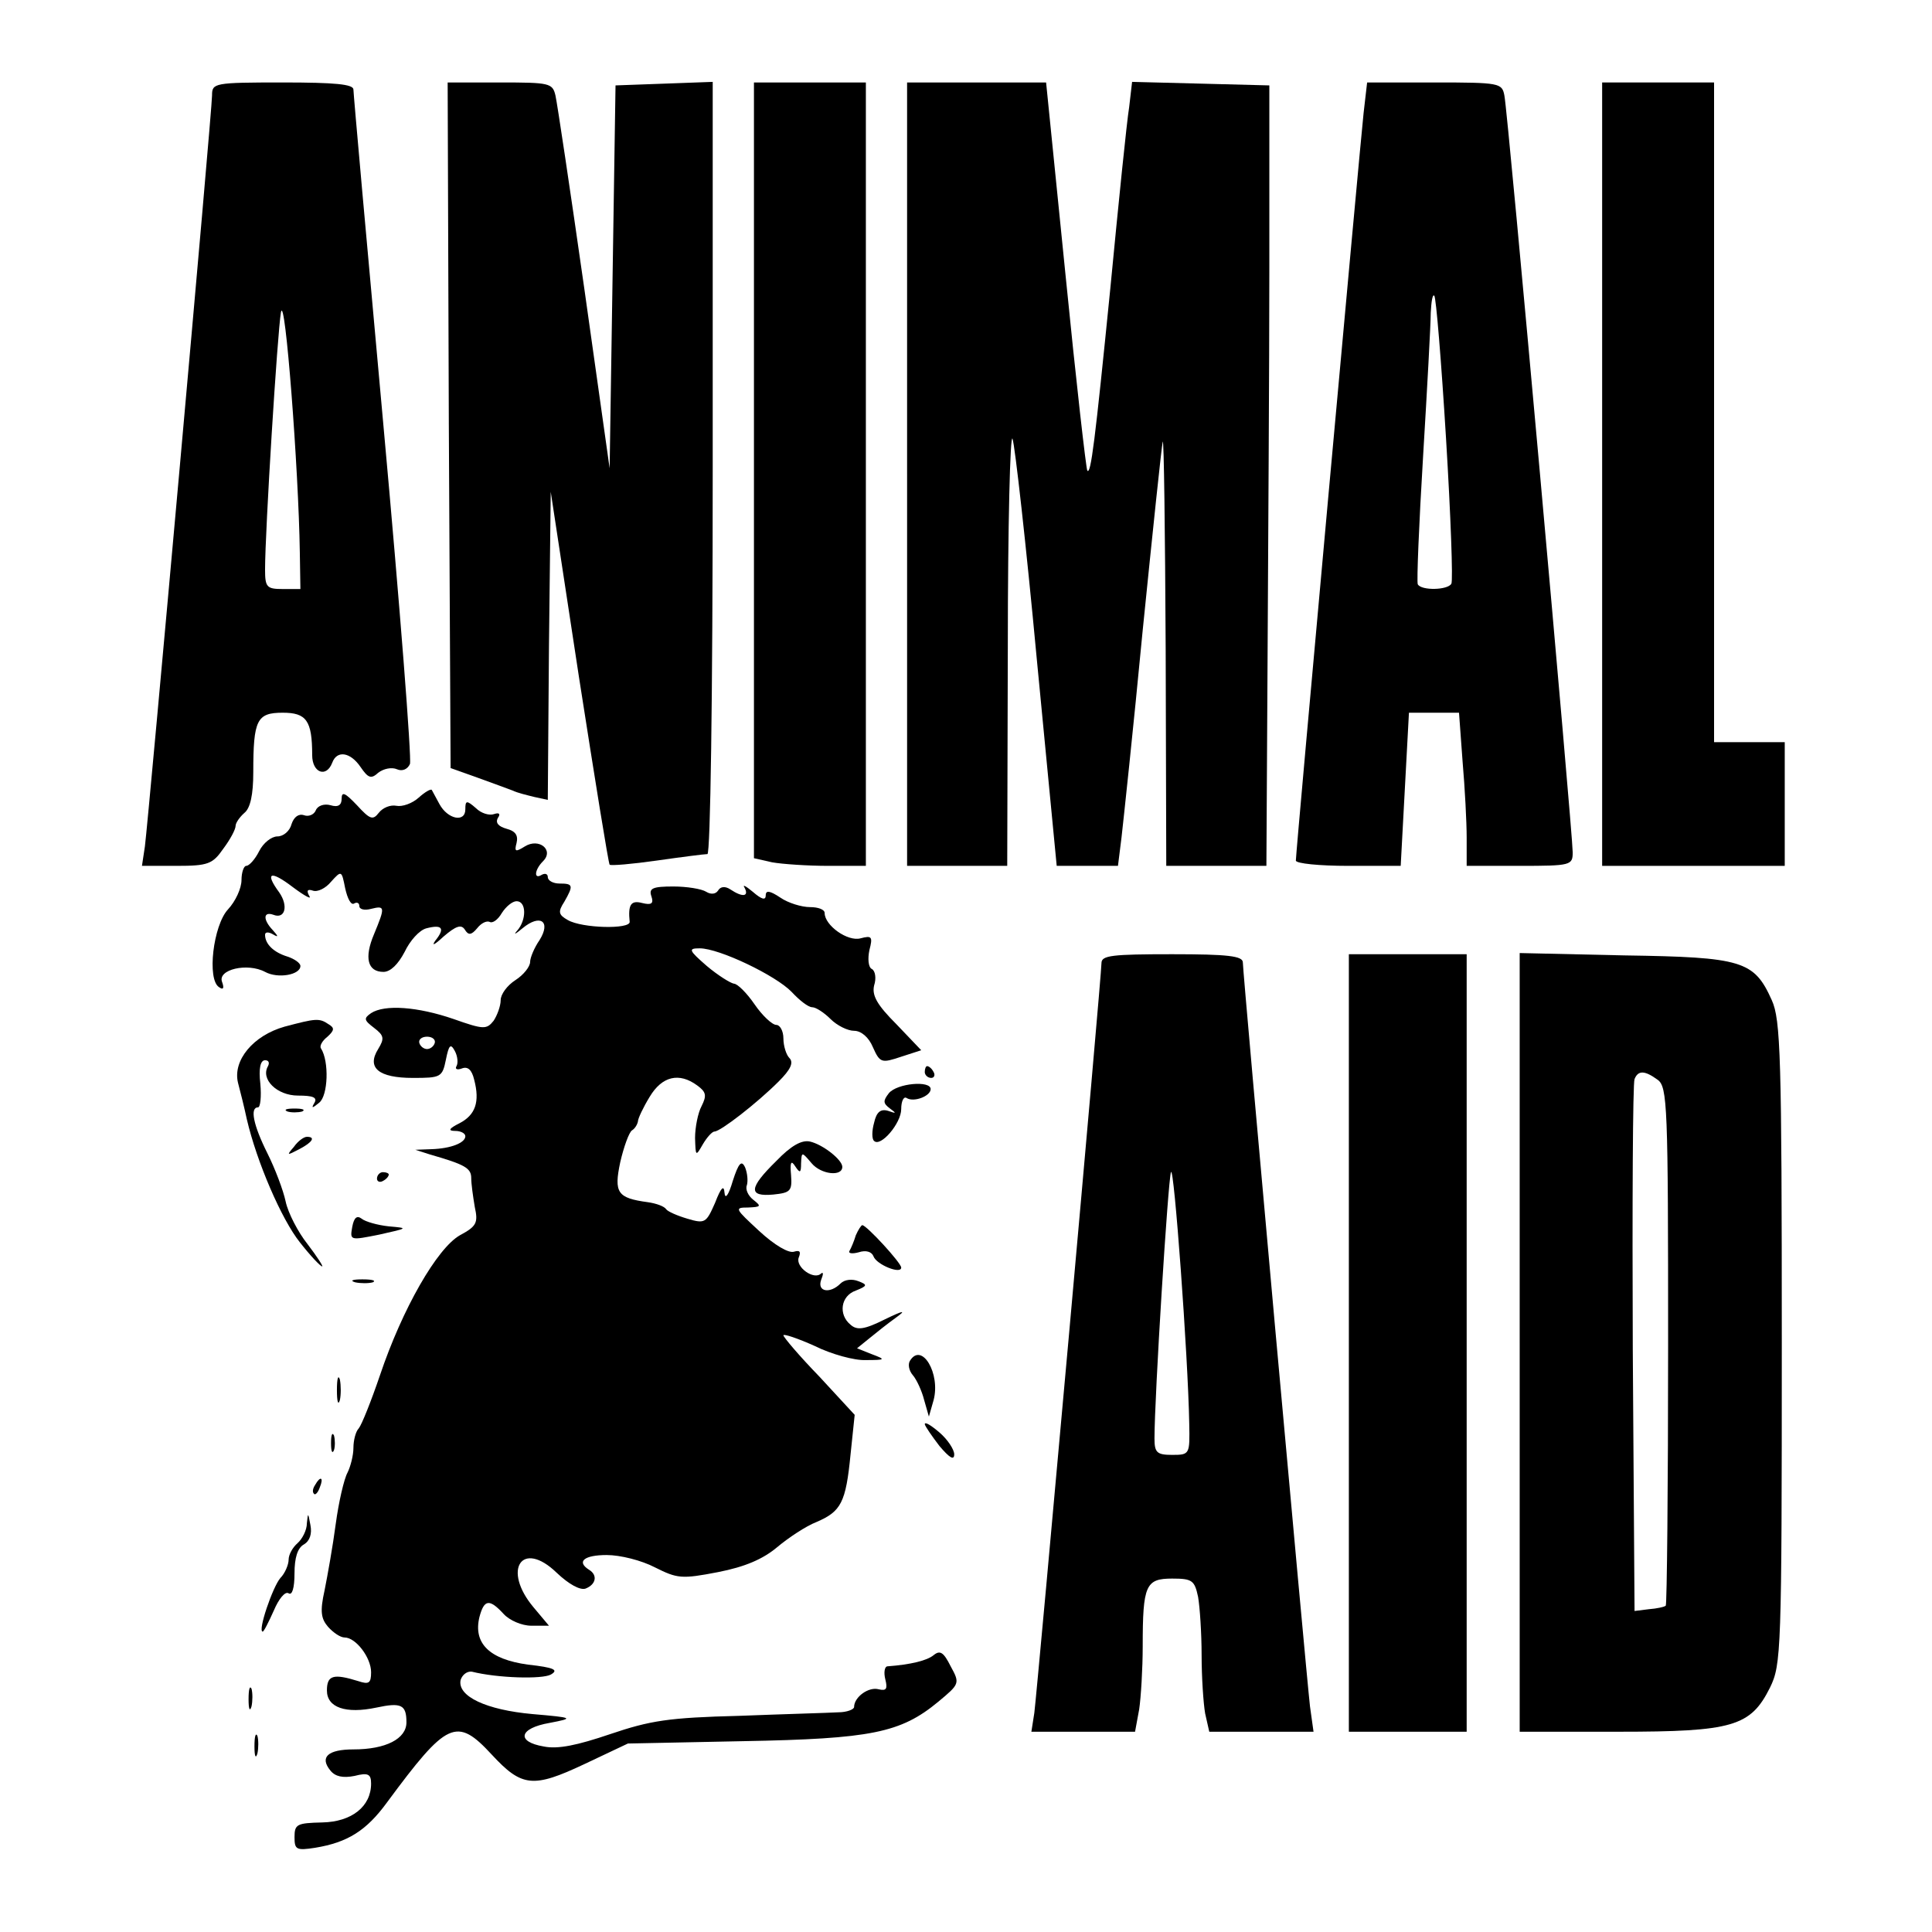
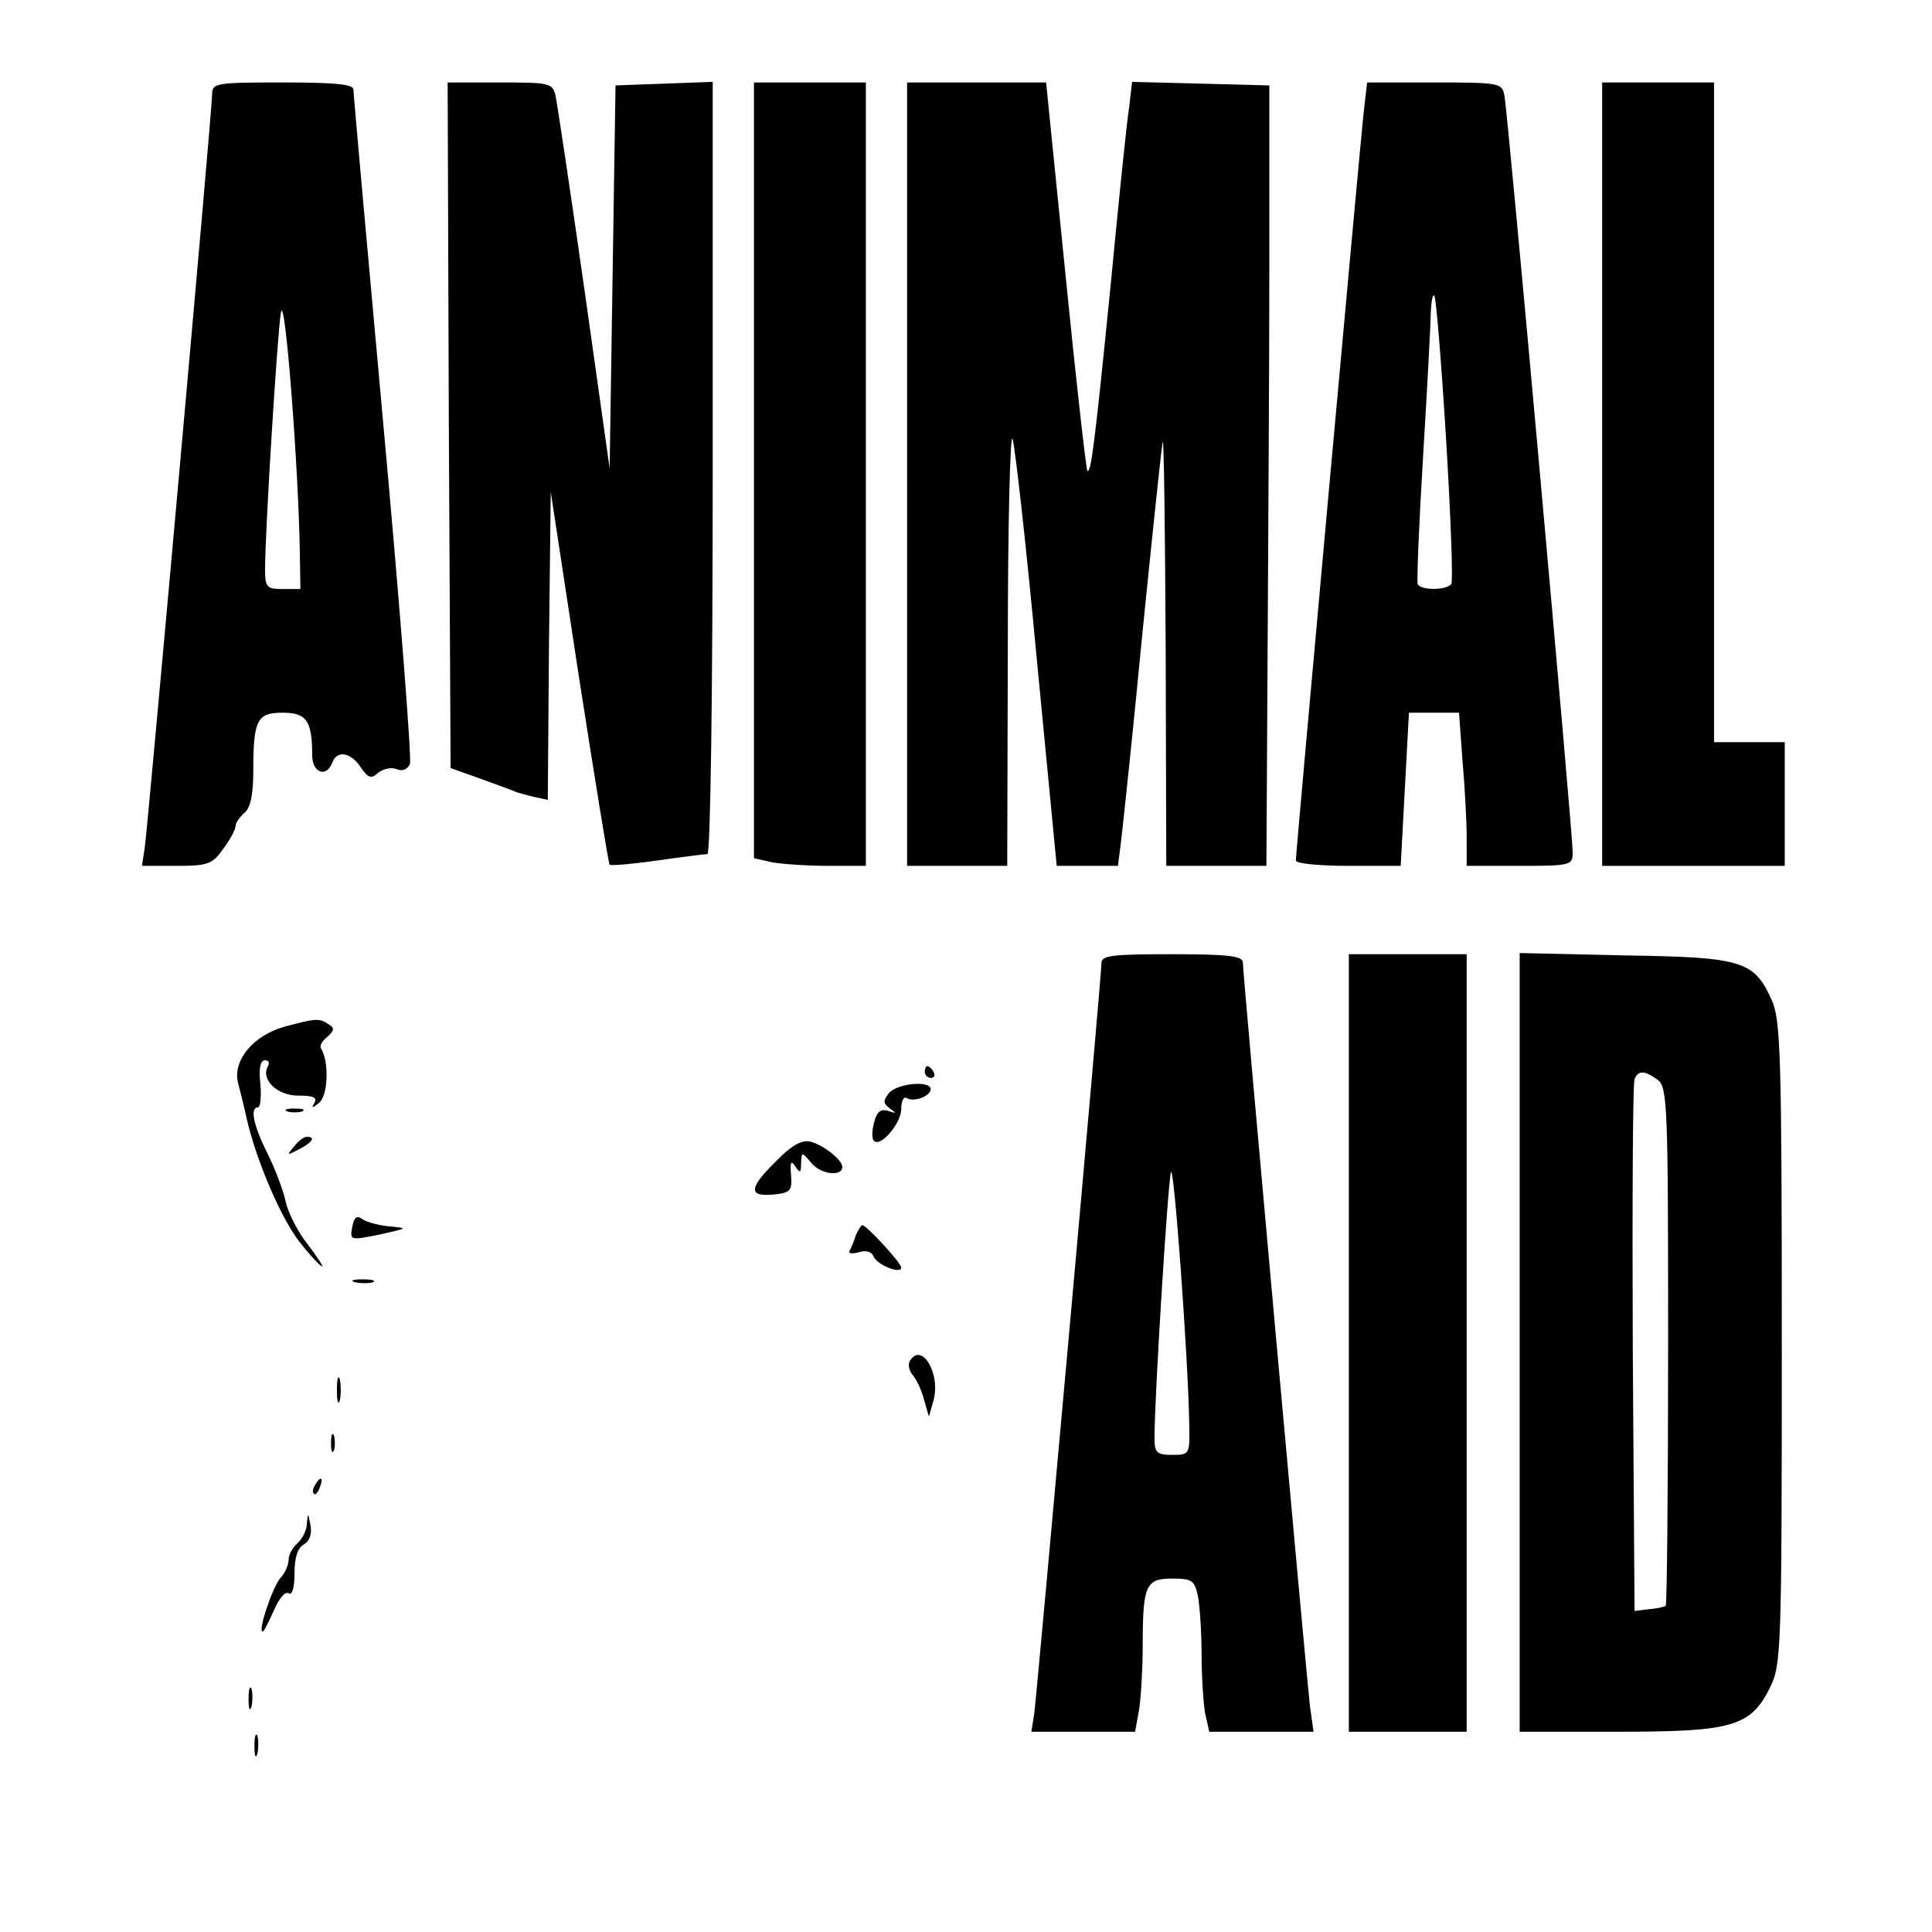
<svg xmlns="http://www.w3.org/2000/svg" version="1.0" width="328pt" height="328pt" viewBox="0 0 328 328" preserveAspectRatio="xMidYMid meet">
  <g transform="translate(0,328) scale(0.1,-0.1)" fill="#000000" stroke="none">
    <path d="M360 3118 c0 -26 -108 -1229 -114 -1275 l-5 -33 59 0 c53 0 61 3 79 29 12 16 21 33 21 39 0 5 7 15 15 22 10 8 15 31 15 69 0 89 6 101 50 101 40 0 50 -13 50 -72 0 -30 24 -39 34 -13 8 22 31 18 48 -7 13 -19 18 -21 30 -10 9 7 23 10 32 6 9 -4 18 0 22 9 3 9 -17 267 -45 574 -28 307 -51 564 -51 571 0 9 -31 12 -120 12 -117 0 -120 -1 -120 -22z m149 -775 l1 -63 -30 0 c-27 0 -30 3 -30 33 0 65 21 403 27 437 7 34 30 -268 32 -407z" />
    <path d="M762 2558 l3 -582 45 -16 c25 -9 52 -19 60 -22 8 -4 25 -8 37 -11 l23 -5 2 261 3 262 48 -315 c27 -173 50 -316 52 -318 2 -2 38 1 80 7 42 6 81 11 86 11 5 0 9 259 9 655 l0 656 -82 -3 -83 -3 -5 -325 -5 -325 -43 305 c-24 168 -46 315 -49 328 -5 21 -10 22 -94 22 l-89 0 2 -582z" />
    <path d="M1280 2481 l0 -658 31 -7 c17 -3 60 -6 95 -6 l64 0 0 665 0 665 -95 0 -95 0 0 -659z" />
    <path d="M1540 2475 l0 -665 85 0 85 0 1 373 c0 204 4 363 8 352 4 -11 23 -179 41 -372 l34 -353 52 0 52 0 6 48 c3 26 20 184 36 352 17 168 32 312 34 320 2 8 4 -150 5 -352 l1 -368 85 0 85 0 2 353 c1 193 3 492 3 662 l0 310 -116 3 -117 3 -5 -43 c-4 -24 -18 -162 -32 -308 -26 -260 -33 -316 -39 -309 -2 2 -19 151 -37 332 l-33 327 -118 0 -118 0 0 -665z" />
    <path d="M2315 3088 c-6 -55 -115 -1254 -115 -1269 0 -5 40 -9 89 -9 l89 0 7 130 7 130 43 0 42 0 6 -82 c4 -46 7 -104 7 -130 l0 -48 90 0 c87 0 90 1 90 23 0 33 -110 1258 -116 1285 -4 21 -8 22 -118 22 l-115 0 -6 -52z m140 -553 c8 -131 12 -242 9 -246 -6 -11 -51 -12 -57 -1 -2 4 2 102 9 217 7 116 13 225 13 244 1 19 3 32 6 29 3 -2 12 -112 20 -243z" />
    <path d="M2720 2475 l0 -665 155 0 155 0 0 105 0 105 -60 0 -60 0 0 560 0 560 -95 0 -95 0 0 -665z" />
-     <path d="M580 1924 c0 -11 -6 -15 -19 -11 -11 3 -22 -1 -25 -9 -3 -7 -12 -11 -20 -8 -9 3 -17 -3 -21 -15 -3 -12 -14 -21 -24 -21 -10 0 -24 -11 -31 -25 -7 -14 -17 -25 -22 -25 -4 0 -8 -11 -8 -24 0 -14 -10 -36 -23 -50 -25 -27 -36 -119 -15 -132 7 -5 9 -2 5 9 -8 21 43 33 73 17 22 -12 60 -5 60 10 0 5 -10 12 -22 16 -23 7 -38 21 -38 37 0 5 6 5 13 1 10 -6 10 -4 0 7 -17 18 -16 32 1 26 20 -8 26 15 10 38 -25 34 -15 38 23 9 20 -15 33 -22 28 -15 -5 9 -3 12 6 9 8 -3 22 4 31 15 18 20 18 19 24 -11 4 -18 10 -29 15 -26 5 3 9 1 9 -4 0 -6 9 -8 20 -5 24 6 24 3 5 -43 -17 -40 -11 -64 16 -64 12 0 25 13 36 34 9 19 25 37 37 40 27 7 32 0 15 -21 -7 -10 -1 -7 14 7 21 18 30 21 36 12 6 -10 11 -10 21 2 7 9 16 13 21 11 5 -3 14 3 21 15 7 11 18 20 25 20 17 0 17 -32 1 -50 -7 -8 -3 -6 9 4 30 25 49 12 29 -20 -9 -13 -16 -30 -16 -37 0 -8 -11 -22 -25 -31 -14 -9 -25 -24 -25 -34 0 -10 -6 -26 -12 -35 -12 -15 -17 -15 -68 3 -61 21 -117 25 -140 10 -13 -9 -12 -12 5 -25 17 -13 18 -18 7 -36 -20 -32 1 -49 59 -49 47 0 50 1 56 31 5 25 8 28 15 15 5 -9 6 -21 3 -26 -3 -5 1 -7 9 -4 10 4 17 -2 21 -19 10 -38 2 -60 -25 -74 -18 -9 -20 -13 -7 -13 9 0 17 -4 17 -9 0 -11 -24 -21 -58 -22 l-27 -1 25 -8 c59 -17 70 -23 70 -40 0 -10 3 -31 6 -49 6 -27 3 -33 -25 -48 -39 -22 -98 -125 -136 -238 -15 -44 -31 -84 -36 -90 -5 -5 -9 -20 -9 -33 0 -13 -5 -32 -10 -42 -6 -11 -15 -50 -20 -87 -5 -38 -14 -88 -19 -113 -8 -36 -6 -48 6 -62 9 -10 21 -18 28 -18 19 0 45 -34 45 -59 0 -19 -4 -21 -22 -15 -42 13 -53 10 -53 -16 0 -29 32 -40 84 -29 42 9 51 5 51 -25 0 -28 -35 -46 -90 -46 -43 0 -58 -13 -39 -36 8 -10 21 -13 41 -9 23 6 28 3 28 -13 0 -39 -33 -65 -83 -66 -43 -1 -47 -3 -47 -25 0 -21 3 -23 35 -18 55 9 87 29 122 77 102 138 118 146 178 81 51 -55 70 -57 157 -16 l74 35 196 4 c217 4 267 14 331 67 36 30 37 31 21 60 -12 24 -18 28 -29 19 -11 -9 -38 -16 -79 -19 -4 -1 -6 -10 -3 -22 4 -16 2 -20 -11 -17 -17 5 -42 -13 -42 -30 0 -4 -12 -9 -27 -9 -16 -1 -91 -3 -168 -6 -120 -3 -151 -8 -219 -31 -56 -19 -89 -26 -113 -21 -47 8 -42 31 10 40 42 8 41 9 -29 15 -78 7 -128 30 -122 58 3 9 11 15 19 14 44 -11 119 -13 134 -5 14 8 6 12 -39 17 -65 9 -93 36 -82 81 8 30 17 31 41 5 10 -11 31 -20 47 -20 l30 0 -26 31 c-54 64 -20 116 39 59 21 -20 40 -30 49 -27 18 7 21 23 6 32 -22 14 -8 25 30 25 23 0 59 -9 82 -21 38 -19 45 -20 107 -8 46 9 76 22 100 42 19 16 49 36 67 43 42 18 50 33 58 115 l7 67 -60 65 c-34 35 -61 67 -61 70 0 3 24 -5 53 -18 28 -14 68 -25 87 -24 34 0 34 1 10 10 l-25 10 21 17 c11 9 31 25 45 35 18 13 14 13 -19 -3 -34 -17 -47 -19 -58 -9 -21 17 -17 49 9 58 20 8 20 10 4 16 -10 4 -23 3 -30 -4 -18 -18 -40 -14 -33 6 4 10 4 14 0 11 -12 -12 -44 11 -38 27 4 10 2 13 -8 10 -9 -3 -33 11 -59 35 -41 38 -43 40 -19 40 22 1 23 2 9 13 -9 7 -14 18 -11 25 2 7 1 20 -3 30 -6 13 -11 8 -21 -23 -7 -24 -13 -32 -14 -20 -1 14 -6 9 -16 -17 -15 -34 -17 -36 -47 -27 -17 5 -33 12 -36 16 -3 5 -17 10 -31 12 -52 7 -58 16 -47 68 6 26 15 51 20 54 5 3 9 10 10 15 0 5 9 24 20 42 21 35 50 42 81 19 15 -11 16 -17 7 -35 -6 -11 -11 -36 -11 -54 1 -31 1 -32 13 -11 7 12 16 22 20 22 10 0 72 48 109 85 20 20 26 32 18 40 -5 5 -10 20 -10 33 0 13 -6 23 -12 23 -7 0 -24 16 -37 35 -13 19 -29 35 -35 35 -6 1 -27 14 -46 30 -31 27 -32 30 -12 30 33 0 129 -46 156 -74 13 -14 28 -26 35 -26 6 0 20 -9 31 -20 11 -11 29 -20 40 -20 12 0 25 -11 32 -28 12 -27 15 -27 48 -16 l34 11 -42 44 c-33 33 -42 49 -38 66 4 12 2 25 -4 28 -6 3 -7 18 -4 32 6 23 4 25 -15 20 -22 -6 -61 22 -61 43 0 6 -11 10 -25 10 -14 0 -37 7 -50 16 -18 12 -25 13 -25 4 0 -9 -7 -7 -22 6 -12 10 -18 13 -14 7 8 -15 -3 -17 -24 -3 -9 6 -17 5 -21 -2 -4 -6 -12 -7 -20 -2 -8 5 -33 9 -56 9 -35 0 -42 -3 -37 -17 4 -12 0 -15 -16 -11 -19 5 -24 -3 -21 -32 1 -13 -81 -11 -105 3 -16 9 -17 14 -6 31 16 28 15 31 -8 31 -11 0 -20 5 -20 11 0 5 -4 7 -10 4 -14 -9 -13 8 2 23 19 19 -7 40 -31 25 -16 -10 -18 -9 -14 6 3 13 -2 20 -17 24 -14 4 -19 10 -15 18 5 7 3 10 -6 7 -8 -3 -22 1 -31 10 -16 14 -18 13 -18 -2 0 -23 -30 -17 -44 9 -6 11 -12 22 -13 24 -2 2 -12 -4 -22 -13 -11 -10 -28 -16 -38 -14 -10 2 -23 -3 -30 -12 -10 -13 -15 -11 -37 13 -20 21 -26 24 -26 11z m158 -415 c-2 -6 -8 -10 -13 -10 -5 0 -11 4 -13 10 -2 6 4 11 13 11 9 0 15 -5 13 -11z" />
    <path d="M1870 1645 c0 -23 -109 -1234 -114 -1273 l-5 -32 88 0 88 0 7 38 c3 20 6 69 6 107 0 104 5 115 50 115 34 0 38 -3 44 -31 3 -17 6 -62 6 -99 0 -37 3 -82 6 -99 l7 -31 88 0 89 0 -6 43 c-6 51 -114 1244 -114 1263 0 11 -25 14 -120 14 -102 0 -120 -2 -120 -15z m149 -782 c1 -52 1 -53 -29 -53 -26 0 -30 4 -30 28 0 70 23 439 28 452 5 14 29 -312 31 -427z" />
    <path d="M2290 1000 l0 -660 100 0 100 0 0 660 0 660 -100 0 -100 0 0 -660z" />
    <path d="M2580 1001 l0 -661 168 0 c194 0 224 9 257 75 19 39 20 60 20 585 0 487 -2 549 -17 582 -30 67 -50 73 -250 76 l-178 4 0 -661z m234 446 c17 -12 18 -43 18 -451 0 -241 -2 -439 -4 -442 -2 -2 -15 -5 -29 -6 l-24 -3 -3 445 c-1 245 0 451 3 458 6 15 17 15 39 -1z" />
    <path d="M483 1537 c-53 -15 -88 -57 -79 -95 4 -15 11 -43 15 -62 17 -73 59 -170 90 -209 18 -23 35 -41 38 -41 2 0 -9 17 -25 38 -16 20 -33 53 -37 72 -4 19 -18 56 -31 82 -24 48 -30 78 -16 78 4 0 6 18 4 40 -3 26 0 40 8 40 6 0 8 -4 5 -10 -13 -22 15 -50 51 -50 25 0 33 -3 28 -12 -6 -10 -4 -10 8 0 15 12 17 70 3 92 -3 4 2 13 11 20 12 11 12 15 2 21 -16 11 -22 10 -75 -4z" />
    <path d="M1570 1460 c0 -5 5 -10 11 -10 5 0 7 5 4 10 -3 6 -8 10 -11 10 -2 0 -4 -4 -4 -10z" />
    <path d="M1509 1424 c-10 -13 -10 -17 2 -26 11 -8 11 -9 -3 -4 -13 4 -20 -2 -24 -20 -4 -14 -4 -28 0 -31 11 -11 46 30 46 54 0 13 4 22 9 19 12 -8 41 3 41 15 0 15 -57 10 -71 -7z" />
    <path d="M488 1393 c6 -2 18 -2 25 0 6 3 1 5 -13 5 -14 0 -19 -2 -12 -5z" />
    <path d="M499 1333 c-13 -15 -12 -15 9 -4 23 12 28 21 13 21 -5 0 -15 -7 -22 -17z" />
    <path d="M1318 1309 c-47 -46 -48 -61 -5 -57 29 3 32 6 30 33 -2 22 0 26 7 15 8 -12 10 -12 10 5 1 20 1 20 18 0 16 -19 52 -23 52 -6 0 12 -33 38 -55 43 -14 3 -32 -7 -57 -33z" />
-     <path d="M640 1279 c0 -5 5 -7 10 -4 6 3 10 8 10 11 0 2 -4 4 -10 4 -5 0 -10 -5 -10 -11z" />
    <path d="M598 1197 c-4 -23 -4 -23 46 -13 49 11 50 11 16 14 -19 2 -40 8 -46 13 -8 6 -13 2 -16 -14z" />
    <path d="M1453 1183 c-3 -10 -8 -22 -11 -27 -2 -4 5 -5 16 -2 12 4 22 1 25 -7 5 -14 47 -31 47 -19 0 8 -59 72 -66 72 -2 0 -7 -8 -11 -17z" />
    <path d="M603 1103 c9 -2 23 -2 30 0 6 3 -1 5 -18 5 -16 0 -22 -2 -12 -5z" />
    <path d="M1545 970 c-4 -6 -2 -17 5 -25 6 -7 15 -26 19 -42 l8 -28 8 28 c12 45 -20 99 -40 67z" />
    <path d="M572 920 c0 -19 2 -27 5 -17 2 9 2 25 0 35 -3 9 -5 1 -5 -18z" />
-     <path d="M1570 862 c1 -4 12 -20 25 -37 17 -20 25 -25 25 -14 0 8 -11 25 -25 37 -14 12 -25 19 -25 14z" />
    <path d="M562 830 c0 -14 2 -19 5 -12 2 6 2 18 0 25 -3 6 -5 1 -5 -13z" />
    <path d="M535 759 c-4 -6 -5 -12 -2 -15 2 -3 7 2 10 11 7 17 1 20 -8 4z" />
    <path d="M521 694 c0 -12 -8 -27 -16 -34 -8 -7 -15 -19 -15 -28 0 -8 -6 -23 -14 -31 -13 -15 -39 -91 -30 -91 2 0 10 16 19 36 8 19 19 33 25 29 6 -4 10 9 10 34 0 26 5 43 16 49 10 6 14 18 11 33 -4 21 -4 22 -6 3z" />
    <path d="M422 395 c0 -16 2 -22 5 -12 2 9 2 23 0 30 -3 6 -5 -1 -5 -18z" />
    <path d="M432 315 c0 -16 2 -22 5 -12 2 9 2 23 0 30 -3 6 -5 -1 -5 -18z" />
  </g>
</svg>